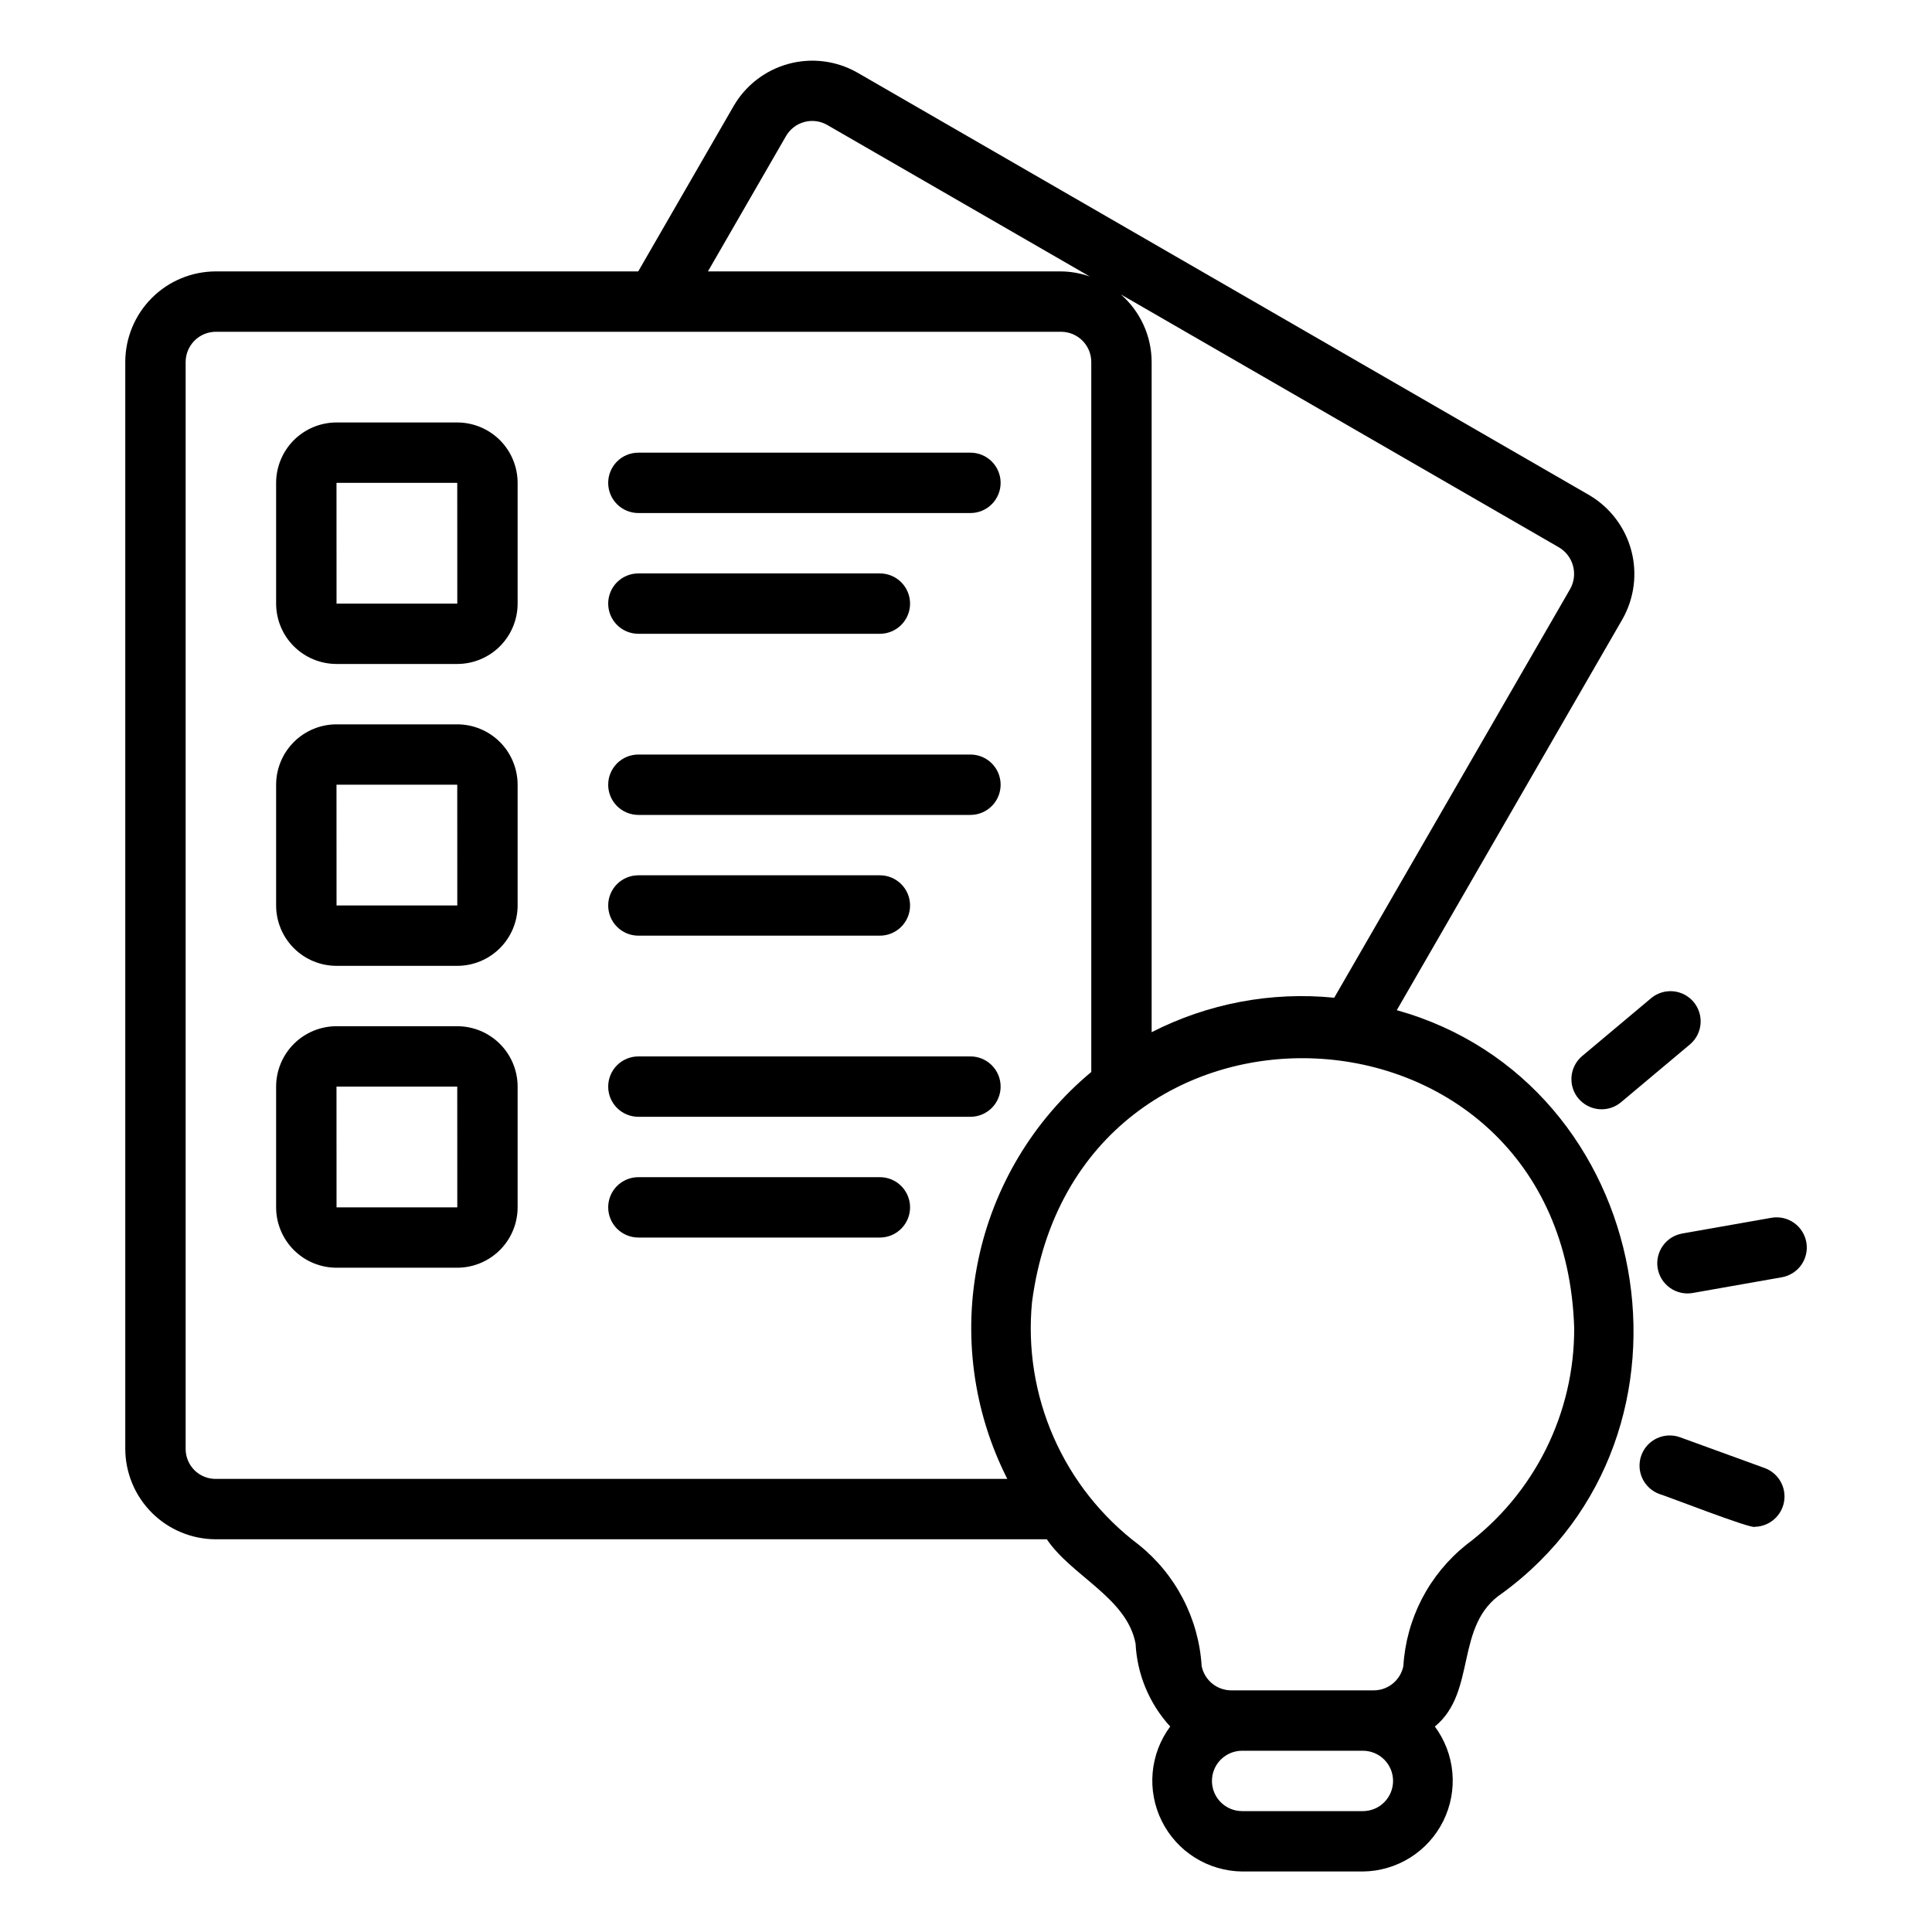
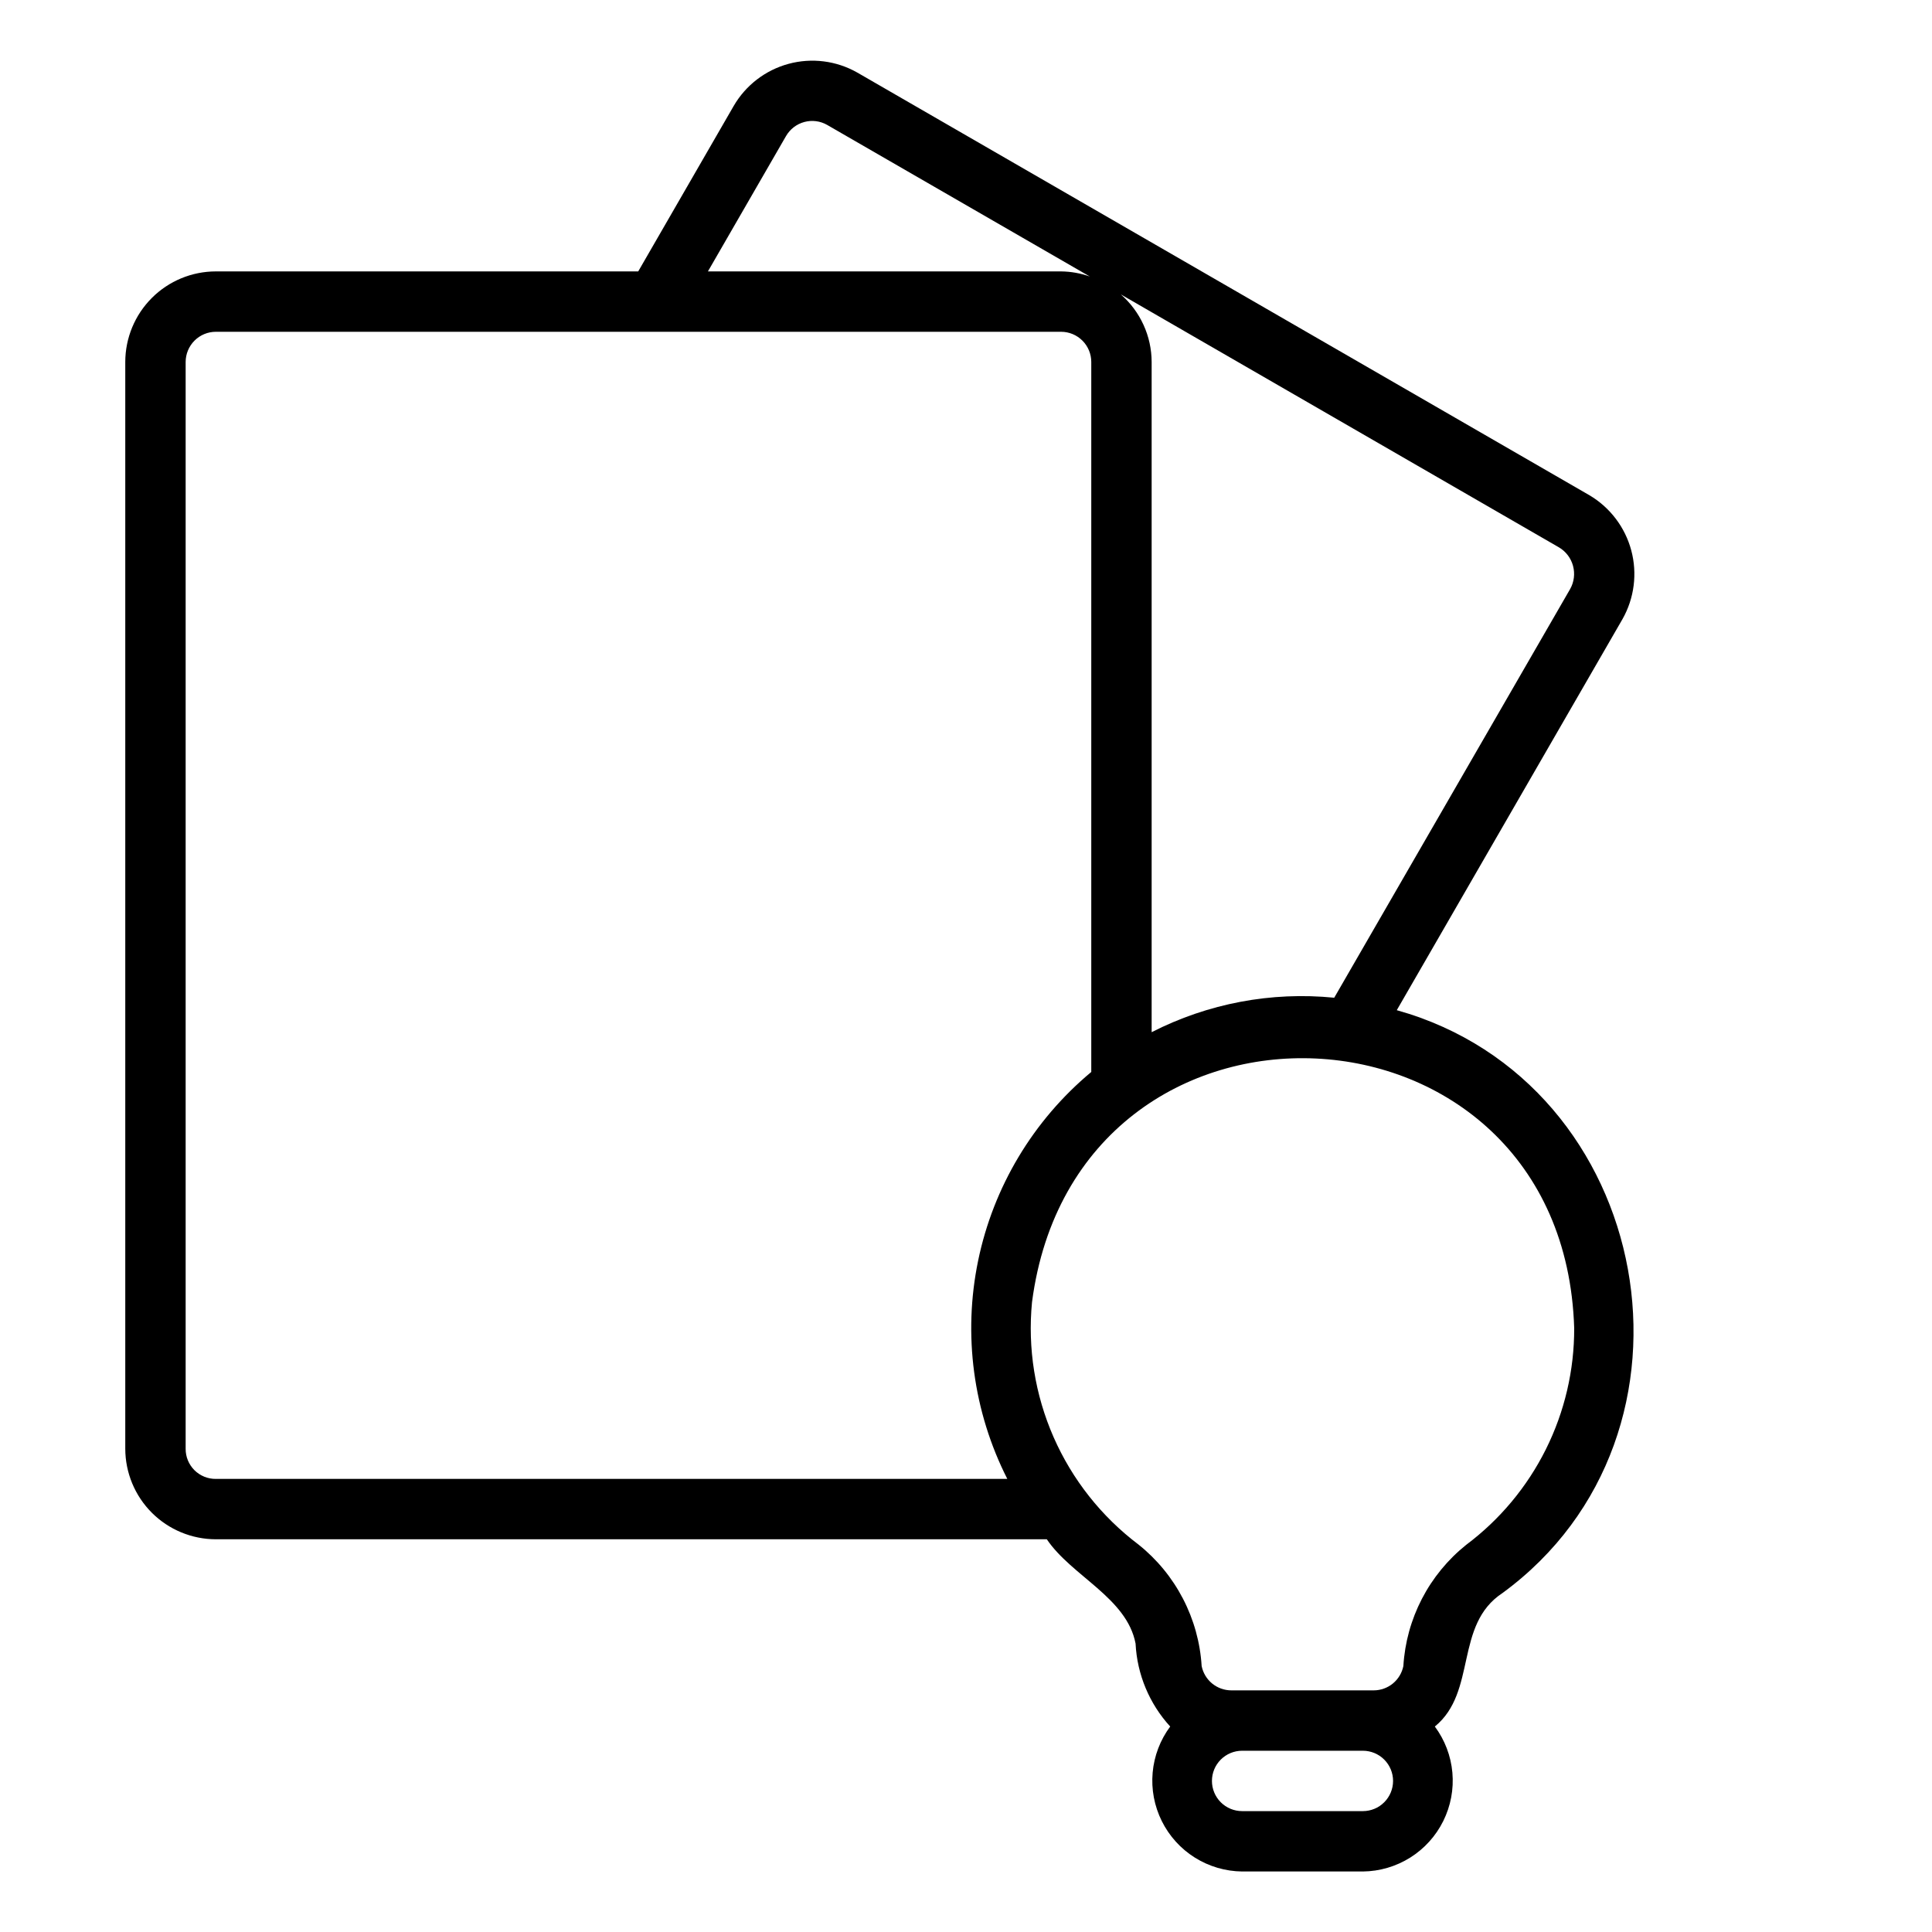
<svg xmlns="http://www.w3.org/2000/svg" width="100" height="100" viewBox="0 0 100 100" fill="none">
  <path d="M11.172 79.673H54.183C55.47 81.582 58.323 82.695 58.777 85.071C58.856 86.667 59.49 88.186 60.569 89.365C60.052 90.061 59.738 90.886 59.661 91.75C59.584 92.613 59.748 93.481 60.133 94.257C60.519 95.034 61.111 95.689 61.845 96.149C62.58 96.61 63.427 96.859 64.294 96.868H70.544C71.41 96.859 72.257 96.609 72.992 96.149C73.726 95.688 74.318 95.033 74.703 94.257C75.088 93.48 75.252 92.613 75.175 91.749C75.098 90.886 74.784 90.061 74.267 89.365C76.467 87.57 75.261 84.103 77.77 82.454C88.997 74.234 85.672 56.028 72.297 52.287L83.981 32.043C84.592 30.963 84.754 29.686 84.434 28.487C84.113 27.288 83.334 26.263 82.266 25.632L44.37 3.754C43.291 3.142 42.014 2.98 40.817 3.304C39.619 3.628 38.598 4.412 37.975 5.485L33.034 14.048H11.172C9.929 14.049 8.737 14.543 7.859 15.422C6.98 16.301 6.486 17.492 6.484 18.735V74.985C6.486 76.228 6.98 77.42 7.859 78.299C8.737 79.177 9.929 79.671 11.172 79.673ZM70.542 93.743H64.292C63.878 93.743 63.48 93.579 63.187 93.285C62.894 92.992 62.73 92.595 62.73 92.181C62.73 91.766 62.894 91.369 63.187 91.076C63.48 90.783 63.878 90.618 64.292 90.618H70.542C70.957 90.618 71.354 90.783 71.647 91.076C71.94 91.369 72.105 91.766 72.105 92.181C72.105 92.595 71.94 92.992 71.647 93.285C71.354 93.579 70.957 93.743 70.542 93.743ZM81.48 68.743C81.487 70.92 80.985 73.068 80.014 75.016C79.043 76.964 77.63 78.657 75.888 79.962C74.938 80.723 74.158 81.674 73.598 82.754C73.038 83.835 72.711 85.021 72.638 86.235C72.566 86.589 72.375 86.907 72.096 87.137C71.817 87.366 71.467 87.492 71.106 87.493H63.731C63.37 87.492 63.02 87.367 62.74 87.138C62.46 86.908 62.269 86.59 62.197 86.235C62.122 85.016 61.792 83.827 61.228 82.743C60.665 81.66 59.881 80.706 58.927 79.945C57.012 78.499 55.5 76.587 54.535 74.39C53.57 72.193 53.185 69.786 53.417 67.398C55.725 49.788 80.928 50.935 81.48 68.743ZM81.272 30.485L69.059 51.642C65.803 51.317 62.523 51.937 59.609 53.426V18.735C59.607 18.072 59.464 17.417 59.188 16.814C58.913 16.211 58.512 15.674 58.013 15.238L80.692 28.332C81.051 28.544 81.312 28.888 81.42 29.291C81.528 29.693 81.476 30.122 81.272 30.485ZM40.684 7.043C40.891 6.685 41.23 6.423 41.629 6.315C42.028 6.206 42.453 6.26 42.812 6.465L56.408 14.312C55.931 14.143 55.429 14.054 54.923 14.048H36.642L40.684 7.043ZM9.609 18.735C9.61 18.321 9.775 17.924 10.068 17.631C10.36 17.338 10.758 17.173 11.172 17.173H54.922C55.336 17.173 55.733 17.338 56.026 17.631C56.319 17.924 56.484 18.321 56.484 18.735V55.485C53.482 57.985 51.416 61.43 50.627 65.256C49.837 69.082 50.37 73.064 52.138 76.548H11.172C10.966 76.55 10.762 76.511 10.572 76.433C10.381 76.355 10.208 76.24 10.062 76.095C9.917 75.949 9.802 75.776 9.724 75.586C9.646 75.395 9.607 75.191 9.609 74.985V18.735Z" fill="black" />
-   <path d="M81.703 56.859C81.969 57.176 82.35 57.374 82.762 57.411C83.174 57.447 83.584 57.319 83.902 57.053L87.492 54.041C87.8 53.772 87.99 53.392 88.021 52.985C88.052 52.577 87.923 52.174 87.66 51.861C87.398 51.547 87.023 51.35 86.616 51.31C86.209 51.27 85.803 51.391 85.484 51.647L81.894 54.659C81.737 54.791 81.607 54.953 81.512 55.135C81.417 55.317 81.359 55.516 81.342 55.72C81.324 55.925 81.346 56.131 81.408 56.326C81.47 56.522 81.57 56.704 81.702 56.861L81.703 56.859ZM85.803 65.658C85.876 66.066 86.107 66.428 86.446 66.665C86.785 66.903 87.205 66.996 87.612 66.925L92.228 66.111C92.43 66.075 92.623 66 92.796 65.89C92.97 65.78 93.119 65.637 93.237 65.469C93.355 65.3 93.438 65.111 93.483 64.91C93.527 64.71 93.532 64.503 93.496 64.301C93.46 64.099 93.385 63.906 93.275 63.732C93.165 63.559 93.022 63.41 92.854 63.292C92.686 63.174 92.496 63.091 92.296 63.046C92.095 63.002 91.888 62.997 91.686 63.033L87.07 63.847C86.662 63.919 86.3 64.151 86.062 64.49C85.825 64.83 85.731 65.25 85.803 65.658ZM91.364 75.995L86.958 74.392C86.568 74.251 86.138 74.27 85.763 74.445C85.388 74.62 85.097 74.938 84.956 75.327C84.814 75.717 84.833 76.147 85.008 76.522C85.184 76.898 85.501 77.188 85.891 77.33C86.164 77.398 90.681 79.164 90.828 79.027C91.192 79.019 91.541 78.886 91.817 78.65C92.093 78.414 92.279 78.089 92.342 77.731C92.405 77.373 92.343 77.005 92.164 76.688C91.986 76.371 91.703 76.127 91.364 75.995ZM17.417 34.367H23.667C24.496 34.366 25.29 34.037 25.876 33.451C26.462 32.865 26.791 32.071 26.792 31.242V24.992C26.791 24.164 26.462 23.369 25.876 22.783C25.29 22.198 24.496 21.868 23.667 21.867H17.417C16.589 21.868 15.794 22.198 15.208 22.783C14.623 23.369 14.293 24.164 14.292 24.992V31.242C14.293 32.071 14.623 32.865 15.208 33.451C15.794 34.037 16.589 34.366 17.417 34.367ZM17.417 24.992H23.667L23.669 31.242H17.419L17.417 24.992ZM33.042 26.555H50.23C50.644 26.555 51.041 26.39 51.334 26.097C51.628 25.804 51.792 25.407 51.792 24.992C51.792 24.578 51.628 24.18 51.334 23.887C51.041 23.594 50.644 23.43 50.23 23.43H33.042C32.628 23.43 32.23 23.594 31.937 23.887C31.644 24.18 31.48 24.578 31.48 24.992C31.48 25.407 31.644 25.804 31.937 26.097C32.23 26.39 32.628 26.555 33.042 26.555ZM33.042 32.805H45.542C45.957 32.805 46.354 32.64 46.647 32.347C46.94 32.054 47.105 31.657 47.105 31.242C47.105 30.828 46.94 30.43 46.647 30.137C46.354 29.844 45.957 29.68 45.542 29.68H33.042C32.628 29.68 32.23 29.844 31.937 30.137C31.644 30.43 31.48 30.828 31.48 31.242C31.48 31.657 31.644 32.054 31.937 32.347C32.23 32.64 32.628 32.805 33.042 32.805ZM17.417 49.992H23.667C24.496 49.991 25.29 49.662 25.876 49.076C26.462 48.49 26.791 47.696 26.792 46.867V40.617C26.791 39.789 26.462 38.994 25.876 38.408C25.29 37.822 24.496 37.493 23.667 37.492H17.417C16.589 37.493 15.794 37.822 15.208 38.408C14.623 38.994 14.293 39.789 14.292 40.617V46.867C14.293 47.696 14.623 48.49 15.208 49.076C15.794 49.662 16.589 49.991 17.417 49.992ZM17.417 40.617H23.667L23.669 46.867H17.419L17.417 40.617ZM33.042 42.18H50.23C50.644 42.18 51.041 42.015 51.334 41.722C51.628 41.429 51.792 41.032 51.792 40.617C51.792 40.203 51.628 39.805 51.334 39.512C51.041 39.219 50.644 39.055 50.23 39.055H33.042C32.628 39.055 32.23 39.219 31.937 39.512C31.644 39.805 31.48 40.203 31.48 40.617C31.48 41.032 31.644 41.429 31.937 41.722C32.23 42.015 32.628 42.18 33.042 42.18ZM33.042 48.43H45.542C45.957 48.43 46.354 48.265 46.647 47.972C46.94 47.679 47.105 47.282 47.105 46.867C47.105 46.453 46.94 46.055 46.647 45.762C46.354 45.469 45.957 45.305 45.542 45.305H33.042C32.628 45.305 32.23 45.469 31.937 45.762C31.644 46.055 31.48 46.453 31.48 46.867C31.48 47.282 31.644 47.679 31.937 47.972C32.23 48.265 32.628 48.43 33.042 48.43ZM17.417 65.617H23.667C24.496 65.616 25.29 65.287 25.876 64.701C26.462 64.115 26.791 63.321 26.792 62.492V56.242C26.791 55.414 26.462 54.619 25.876 54.033C25.29 53.447 24.496 53.118 23.667 53.117H17.417C16.589 53.118 15.794 53.447 15.208 54.033C14.623 54.619 14.293 55.414 14.292 56.242V62.492C14.293 63.321 14.623 64.115 15.208 64.701C15.794 65.287 16.589 65.616 17.417 65.617ZM17.417 56.242H23.667L23.669 62.492H17.419L17.417 56.242ZM33.042 57.805H50.23C50.644 57.805 51.041 57.64 51.334 57.347C51.628 57.054 51.792 56.657 51.792 56.242C51.792 55.828 51.628 55.43 51.334 55.137C51.041 54.844 50.644 54.68 50.23 54.68H33.042C32.628 54.68 32.23 54.844 31.937 55.137C31.644 55.43 31.48 55.828 31.48 56.242C31.48 56.657 31.644 57.054 31.937 57.347C32.23 57.64 32.628 57.805 33.042 57.805ZM33.042 64.055H45.542C45.957 64.055 46.354 63.89 46.647 63.597C46.94 63.304 47.105 62.907 47.105 62.492C47.105 62.078 46.94 61.68 46.647 61.387C46.354 61.094 45.957 60.93 45.542 60.93H33.042C32.628 60.93 32.23 61.094 31.937 61.387C31.644 61.68 31.48 62.078 31.48 62.492C31.48 62.907 31.644 63.304 31.937 63.597C32.23 63.89 32.628 64.055 33.042 64.055Z" fill="black" />
</svg>